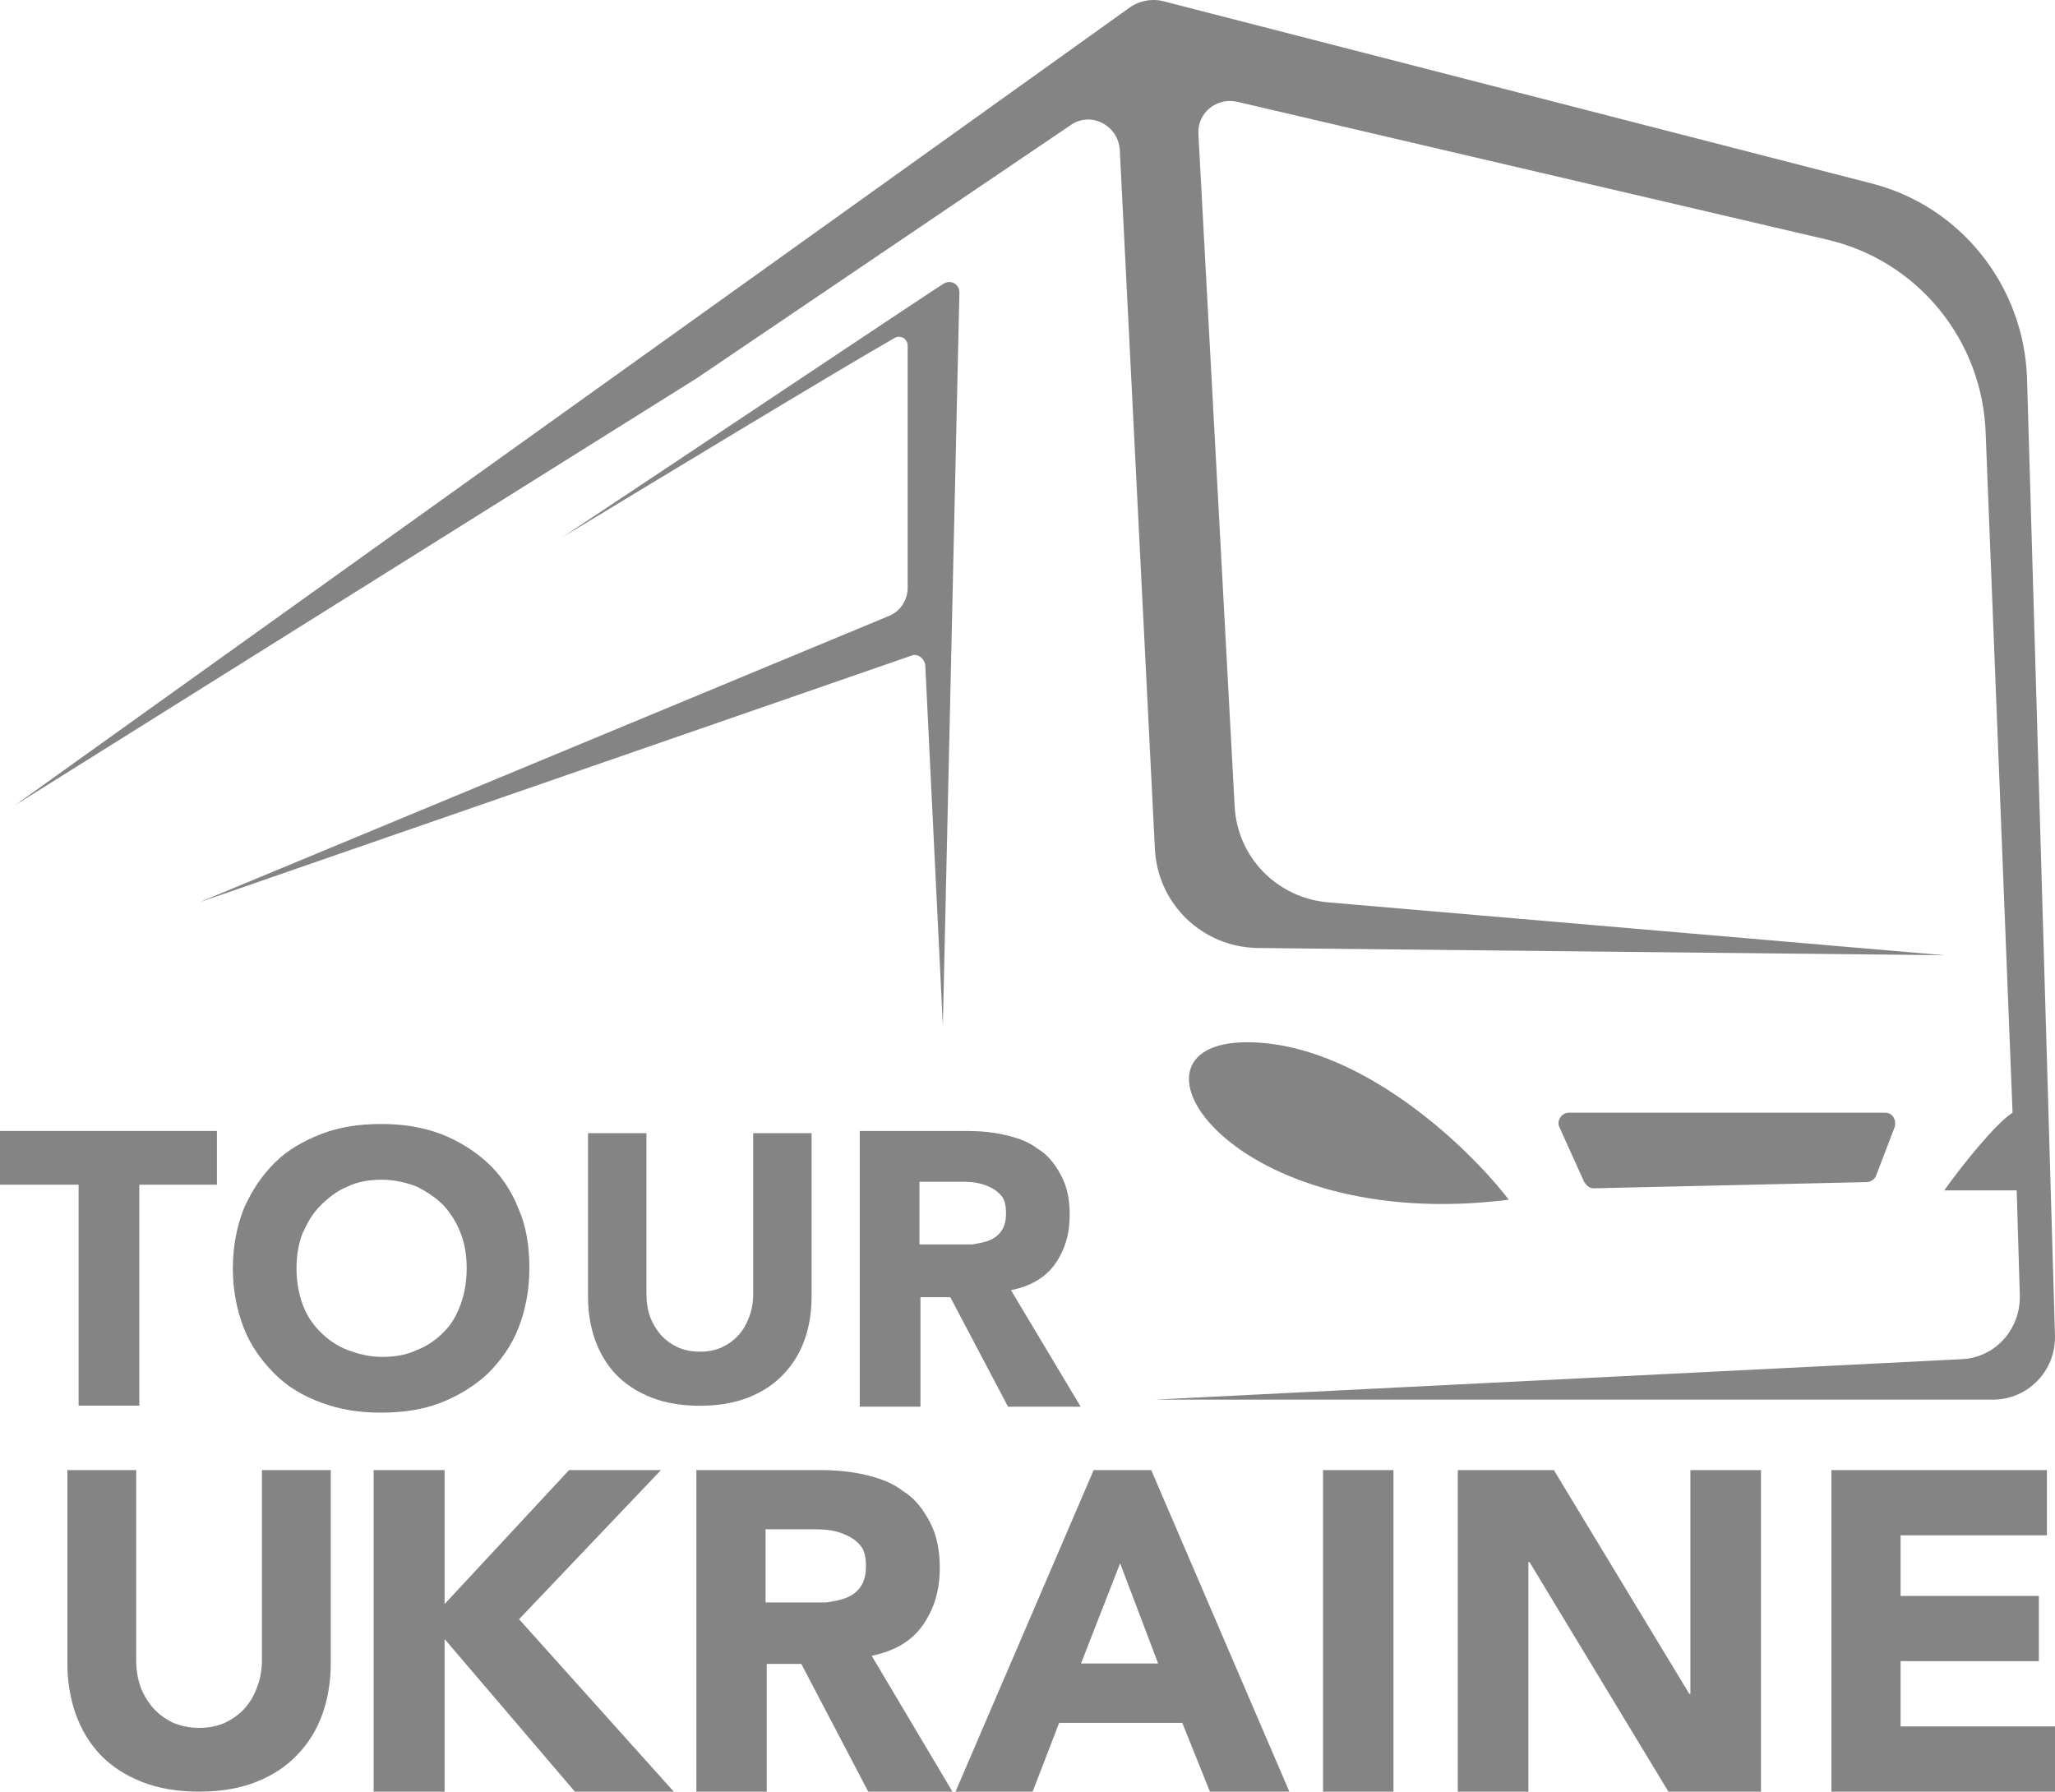
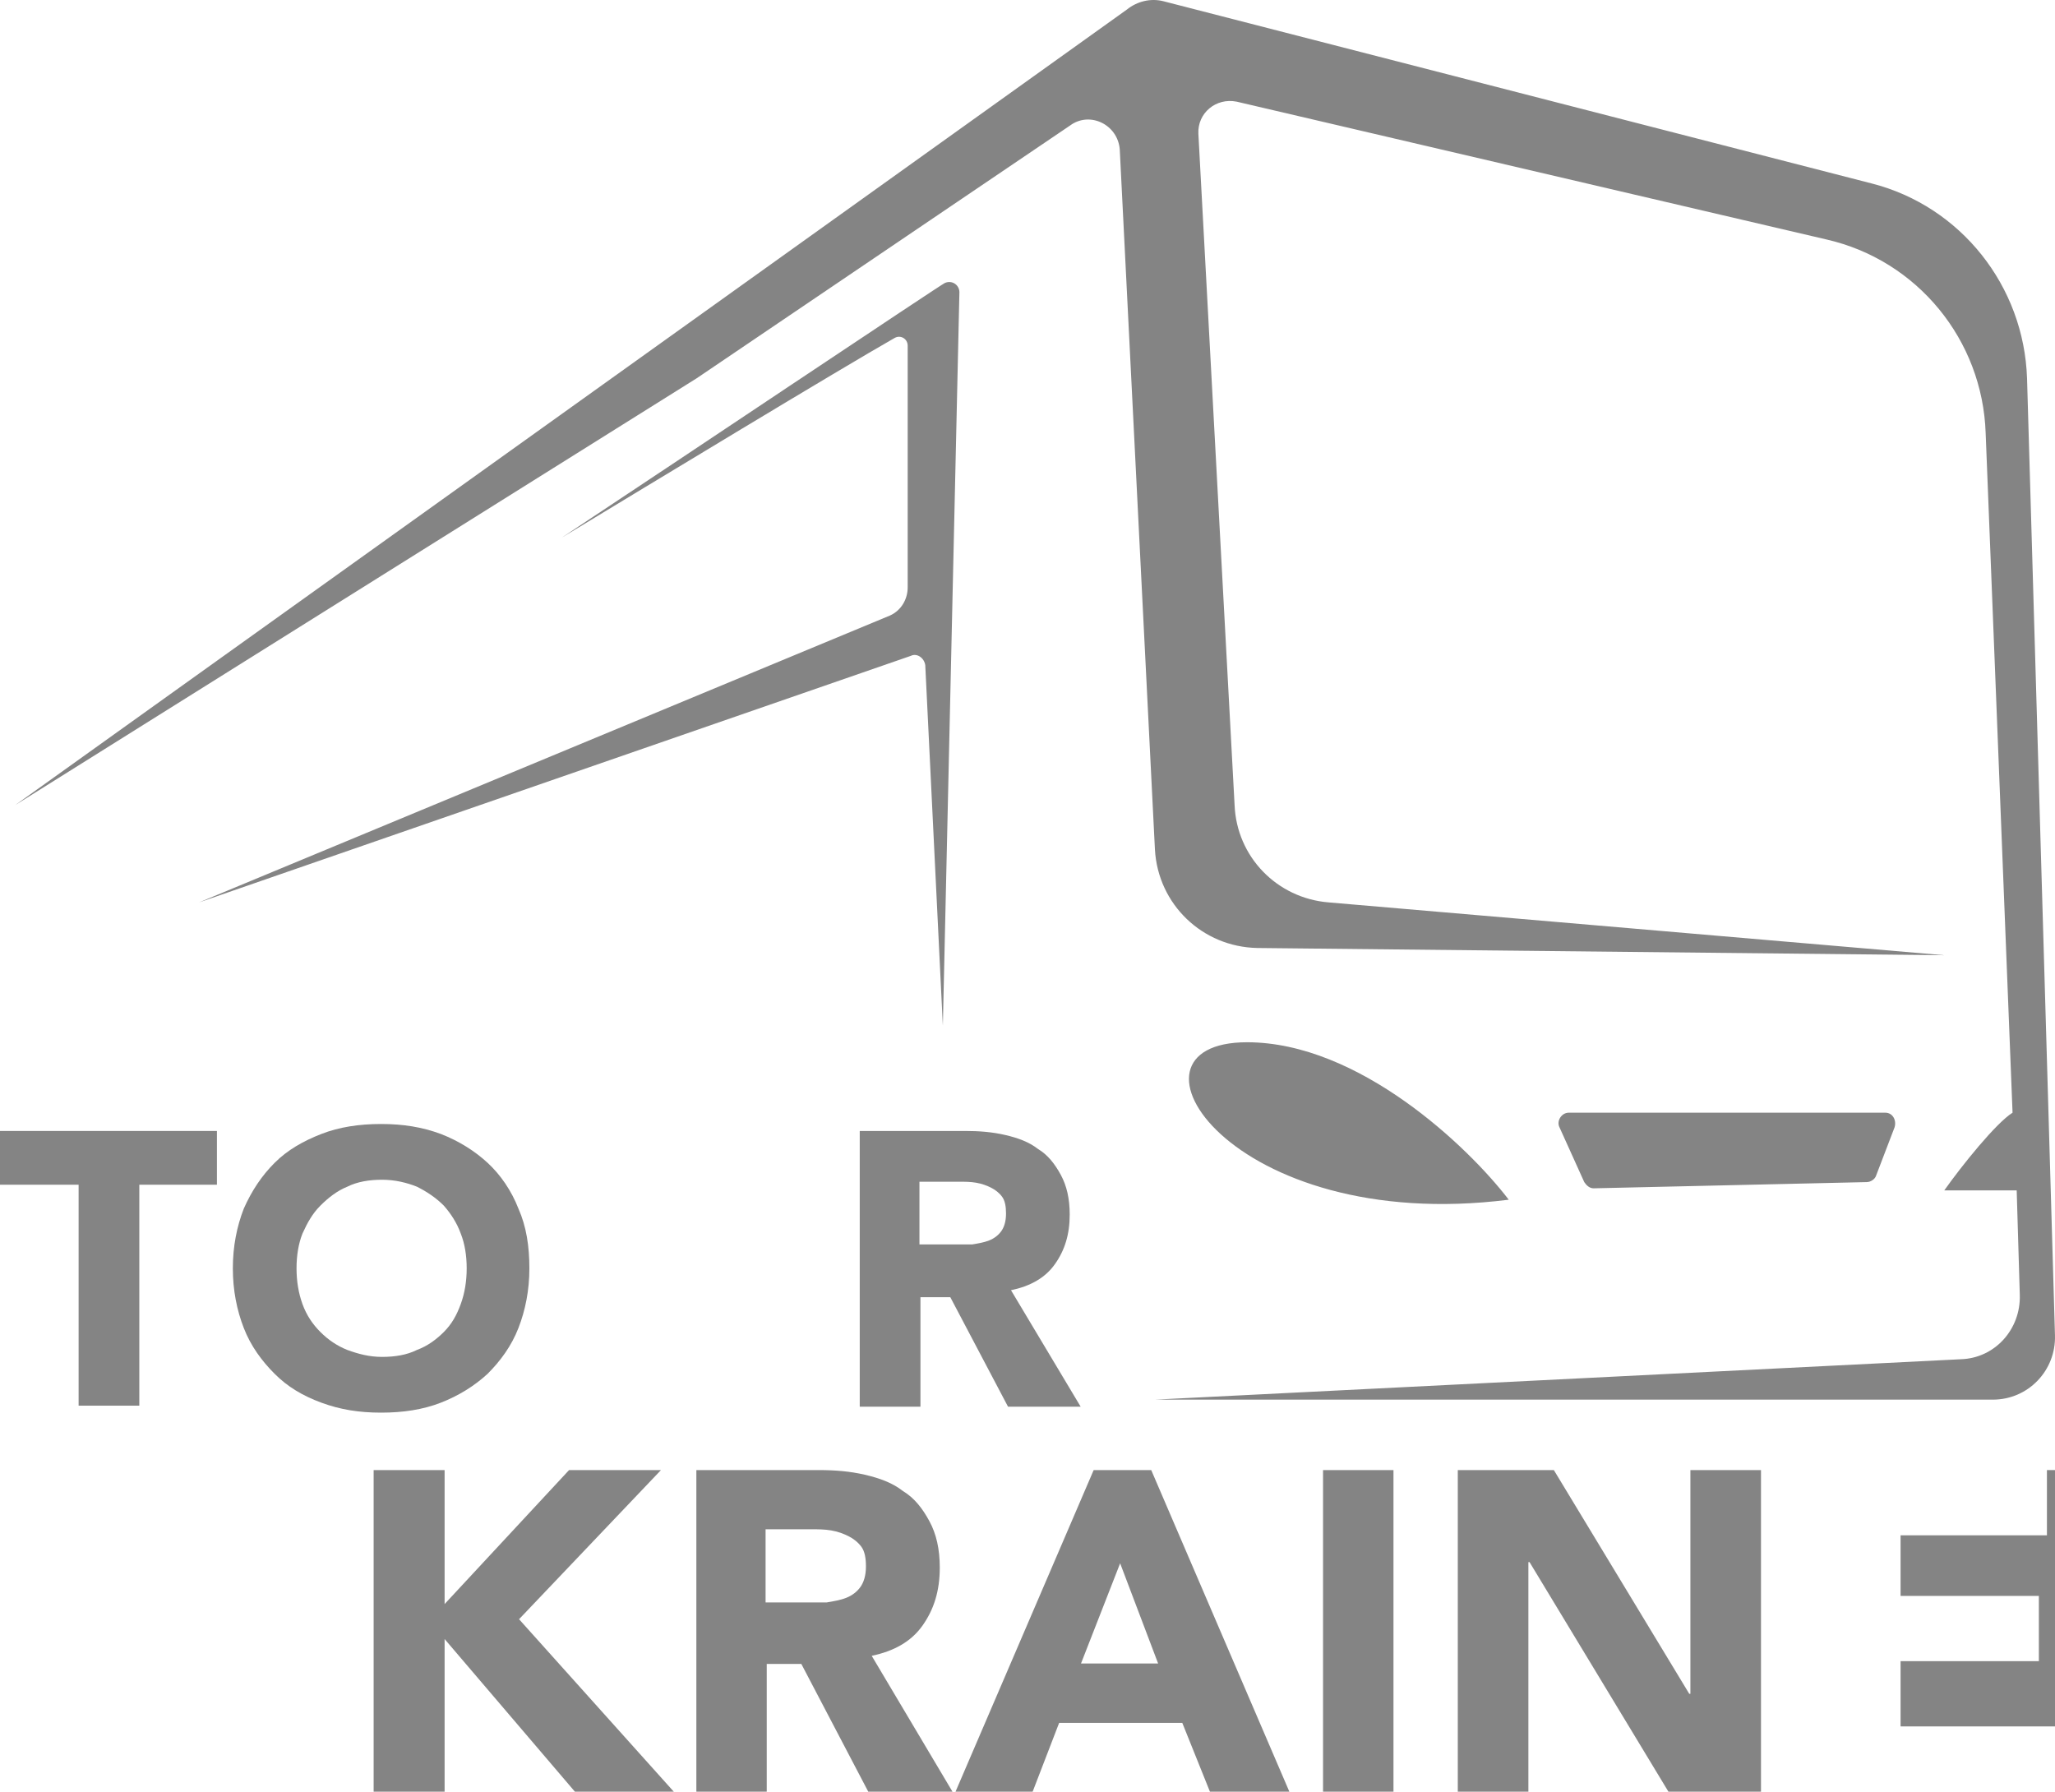
<svg xmlns="http://www.w3.org/2000/svg" width="671" height="585" viewBox="0 0 671 585" fill="none">
  <path fill-rule="evenodd" clip-rule="evenodd" d="M492.635 391.721C479.461 374.471 443.655 340.31 407.173 340.31C361.571 340.31 401.43 403.221 492.635 391.721ZM509.187 368.045L517.294 385.971C517.97 386.986 518.983 388.001 520.334 388.001L609.512 385.971C610.863 385.971 612.215 384.956 612.552 383.942L618.633 368.045C619.308 365.677 617.957 363.31 615.592 363.31H512.227C509.863 363.31 508.174 366.015 509.187 368.045ZM349.41 40.974C355.828 36.239 364.949 40.636 365.624 48.753L377.109 277.398C378.123 295.325 392.648 309.192 410.551 309.531L634.847 311.898L433.859 294.648C416.969 293.295 403.795 279.766 403.119 262.854L391.297 43.68C390.959 36.915 397.039 31.842 403.795 33.194L596.338 78.18C626.064 84.944 647.345 110.988 648.359 141.429L657.141 363.31C651.737 366.692 640.589 380.559 634.847 388.677H658.492L659.506 422.838C659.844 434 651.399 443.471 640.252 443.809L377.109 457H650.723C662.208 457 671.329 447.529 670.991 436.03L661.87 123.503C660.857 93.4 640.251 67.356 611.201 59.915L379.812 0.386C375.758 -0.629 371.367 0.386 367.989 3.092L5 262.854L227.5 123.5M183.5 175.5C213.29 157.445 274.047 120.648 292.115 110.349C294.058 109.242 296.376 110.623 296.376 112.861C296.376 136.261 296.376 191.826 296.376 191.826C296.376 195.546 294.349 199.267 290.634 200.958L65 294.648L297.39 214.149C299.416 213.134 301.781 214.825 302.119 217.193L307.861 334.898L313.266 95.429C313.266 93.062 310.901 91.371 308.537 92.385C308.537 92.047 217.5 153 183.5 175.5Z" fill="#848484" />
  <path d="M300.22 406.324H311.917C313.542 406.324 315.491 406.324 317.44 406.324C319.39 405.999 321.339 405.674 322.964 405.024C324.589 404.374 325.888 403.399 326.863 402.099C327.838 400.799 328.488 398.849 328.488 396.249C328.488 393.974 328.163 392.024 327.188 390.724C326.213 389.424 324.914 388.45 323.614 387.8C322.314 387.15 320.69 386.5 318.74 386.175C316.791 385.85 315.166 385.85 313.217 385.85H300.22V406.324ZM280.4 369.275H315.166C319.715 369.275 323.939 369.6 328.163 370.575C332.387 371.55 335.961 372.85 338.885 375.125C342.134 377.075 344.408 380 346.358 383.575C348.307 387.15 349.282 391.374 349.282 396.574C349.282 403.074 347.657 408.274 344.408 412.823C341.159 417.373 336.285 419.973 330.112 421.273L352.856 459.296H329.137L310.292 423.548H300.545V459.296H280.725V369.275H280.4Z" fill="#848484" />
  <path d="M96.824 414.123C96.824 418.348 97.474 422.248 98.774 425.822C100.073 429.397 102.023 432.322 104.622 434.922C107.221 437.522 110.146 439.472 113.395 440.772C116.969 442.072 120.543 443.047 124.767 443.047C128.991 443.047 132.89 442.397 136.139 440.772C139.713 439.472 142.637 437.197 144.911 434.922C147.511 432.322 149.135 429.397 150.435 425.822C151.735 422.248 152.384 418.348 152.384 414.123C152.384 409.898 151.735 405.998 150.435 402.748C149.135 399.174 147.186 396.249 144.911 393.649C142.312 391.049 139.388 389.099 136.139 387.474C132.89 386.174 128.991 385.199 124.767 385.199C120.543 385.199 116.644 385.849 113.395 387.474C110.146 388.774 107.221 391.049 104.622 393.649C102.023 396.249 100.398 399.174 98.774 402.748C97.474 405.998 96.824 409.898 96.824 414.123ZM76.03 414.123C76.03 406.973 77.329 400.474 79.604 394.624C82.203 388.774 85.452 383.899 89.676 379.674C93.9 375.45 99.099 372.525 104.947 370.25C110.796 367.975 117.294 367 124.442 367C131.59 367 137.763 367.975 143.937 370.25C149.785 372.525 154.984 375.775 159.208 379.674C163.431 383.574 167.006 388.774 169.28 394.624C171.879 400.474 172.854 406.973 172.854 414.123C172.854 421.273 171.554 427.772 169.28 433.622C167.006 439.472 163.431 444.347 159.208 448.571C154.984 452.471 149.785 455.721 143.937 457.996C138.088 460.271 131.59 461.246 124.442 461.246C117.294 461.246 111.12 460.271 104.947 457.996C98.774 455.721 93.9 452.796 89.676 448.571C85.452 444.347 81.878 439.472 79.604 433.622C77.329 427.772 76.03 421.273 76.03 414.123Z" fill="#848484" />
  <path d="M25.668 386.825H0V369.275H70.831V386.825H45.488V458.971H25.668V386.825Z" fill="#848484" />
-   <path d="M598 480H668.366V501.304H620.577V521.087H665.732V542.391H620.577V563.696H671V585H598V480Z" fill="#848484" />
+   <path d="M598 480H668.366V501.304H620.577V521.087H665.732V542.391H620.577V563.696H671V585V480Z" fill="#848484" />
  <path d="M476 480H507.363L551.573 553.044H551.95V480H575V585H544.771L499.427 510.054H499.05V585H476V480Z" fill="#848484" />
  <path d="M455 480H432V585H455V480Z" fill="#848484" />
  <path d="M365.748 510.435L352.969 543.152H378.152L365.748 510.435ZM357.103 480H375.897L421 585H395.066L386.045 562.554H345.828L337.183 585H312L357.103 480Z" fill="#848484" />
  <path d="M249.978 523.213H263.538C265.422 523.213 267.682 523.213 269.942 523.213C272.202 522.834 274.462 522.455 276.345 521.697C278.229 520.939 279.735 519.801 280.865 518.285C281.996 516.769 282.749 514.495 282.749 511.462C282.749 508.809 282.372 506.534 281.242 505.018C280.112 503.502 278.605 502.365 277.099 501.607C275.592 500.848 273.709 500.09 271.448 499.711C269.188 499.332 267.305 499.332 265.045 499.332H249.978V523.213ZM227 480H267.305C272.578 480 277.475 480.379 282.372 481.516C287.269 482.653 291.413 484.17 294.803 486.823C298.569 489.097 301.206 492.509 303.466 496.679C305.726 500.848 306.857 505.776 306.857 511.841C306.857 519.422 304.973 525.487 301.206 530.794C297.439 536.101 291.789 539.134 284.632 540.65L311 585H283.502L261.655 543.303H250.354V585H227.377V480H227Z" fill="#848484" />
  <path d="M122 480H145.171V523.75L185.814 480H215.822L169.481 528.696L220 585H187.713L145.171 535.163V585H122V480Z" fill="#848484" />
-   <path d="M265 423.326C265 428.475 264.226 433.215 262.677 437.547C261.128 441.878 258.805 445.638 255.707 448.825C252.691 452.012 248.9 454.505 244.335 456.303C239.77 458.101 234.512 459 228.561 459C222.529 459 217.23 458.101 212.665 456.303C208.1 454.505 204.269 452.012 201.171 448.825C198.155 445.638 195.872 441.878 194.323 437.547C192.774 433.215 192 428.475 192 423.326V370H211.075V422.591C211.075 425.288 211.483 427.781 212.298 430.069C213.195 432.357 214.418 434.36 215.967 436.076C217.515 437.71 219.35 439.018 221.469 439.999C223.67 440.898 226.034 441.347 228.561 441.347C231.088 441.347 233.412 440.898 235.531 439.999C237.65 439.018 239.485 437.71 241.033 436.076C242.582 434.36 243.764 432.357 244.58 430.069C245.476 427.781 245.925 425.288 245.925 422.591V370H265V423.326Z" fill="#848484" />
-   <path d="M108 542.913C108 548.988 107.088 554.58 105.263 559.69C103.438 564.8 100.701 569.236 97.052 572.996C93.499 576.756 89.033 579.697 83.655 581.818C78.277 583.939 72.083 585 65.072 585C57.965 585 51.723 583.939 46.345 581.818C40.967 579.697 36.453 576.756 32.804 572.996C29.251 569.236 26.562 564.8 24.737 559.69C22.912 554.58 22 548.988 22 542.913V480H44.472V542.045C44.472 545.227 44.953 548.168 45.913 550.868C46.969 553.567 48.41 555.93 50.234 557.955C52.059 559.883 54.22 561.426 56.717 562.583C59.31 563.643 62.095 564.174 65.072 564.174C68.049 564.174 70.786 563.643 73.283 562.583C75.78 561.426 77.941 559.883 79.766 557.955C81.59 555.93 82.983 553.567 83.943 550.868C84.999 548.168 85.528 545.227 85.528 542.045V480H108V542.913Z" fill="#848484" />
</svg>